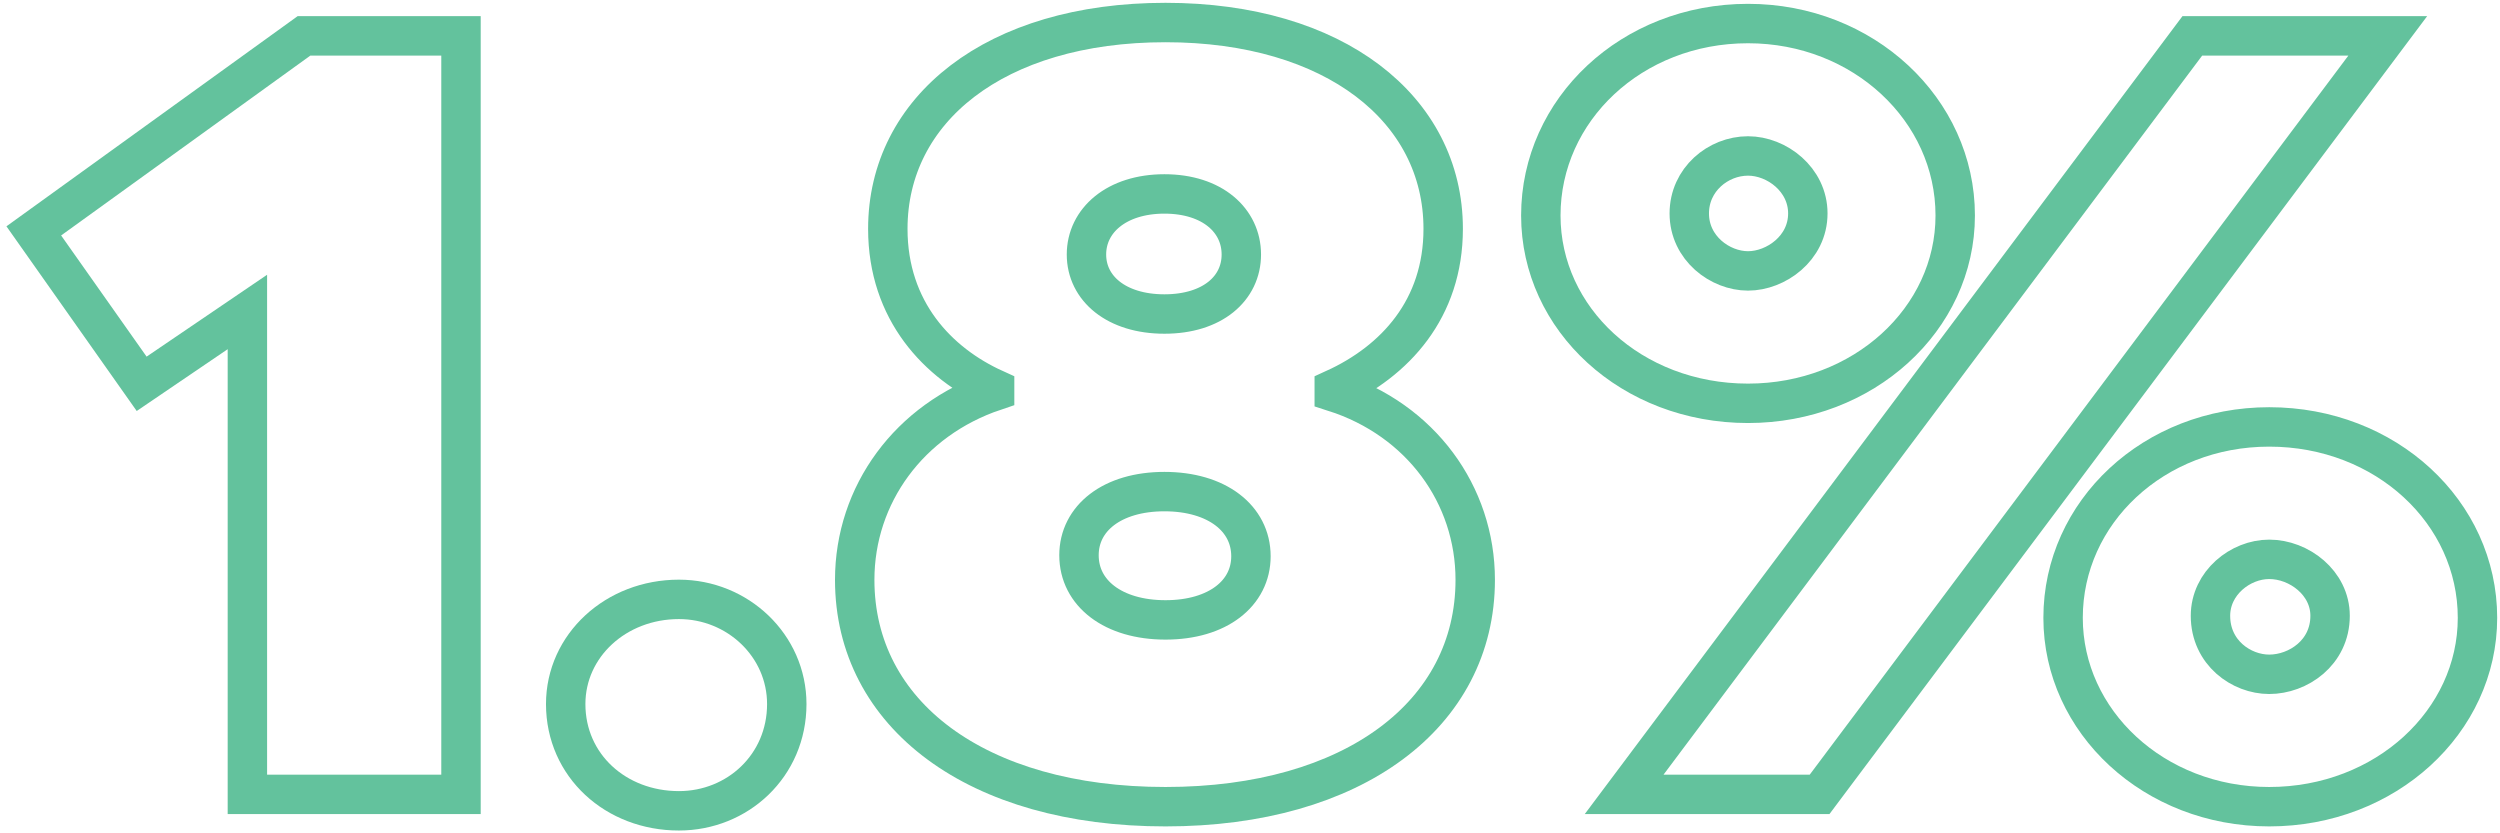
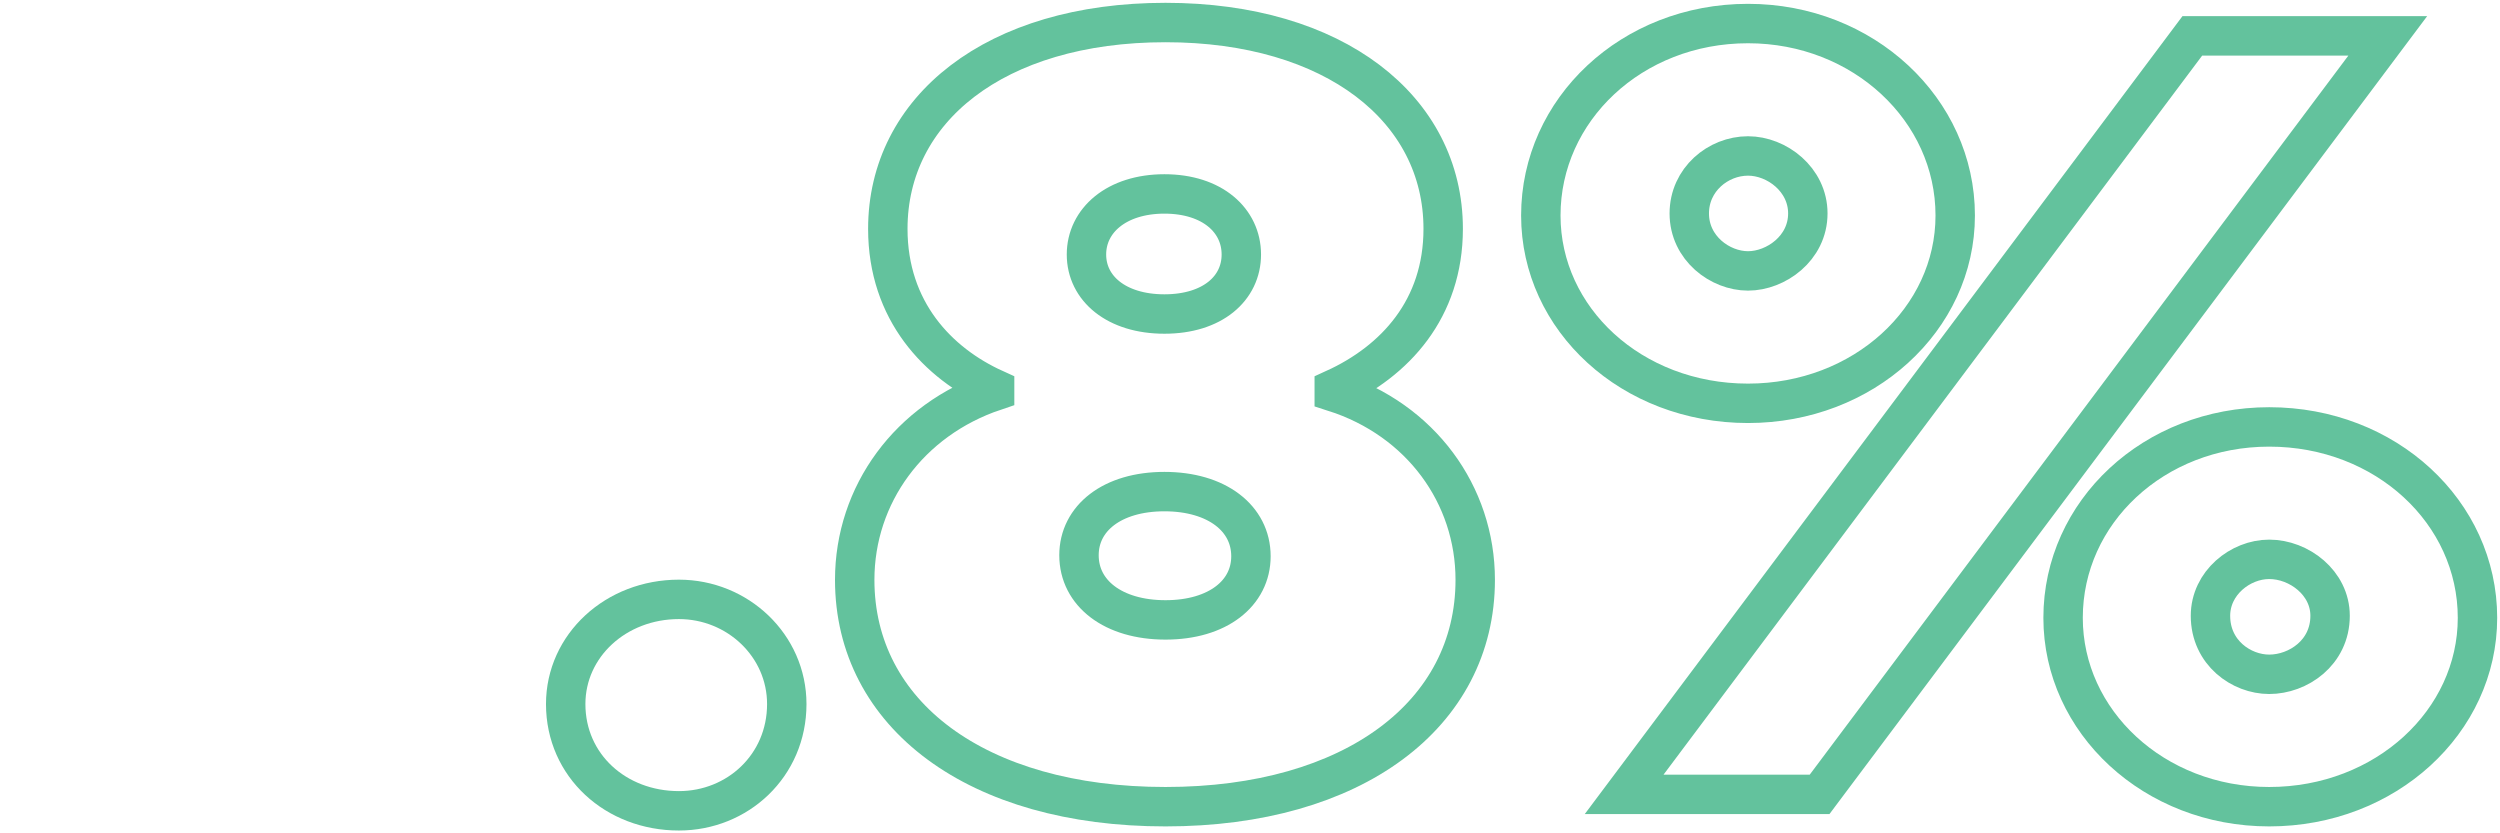
<svg xmlns="http://www.w3.org/2000/svg" width="222" height="74" viewBox="0 0 222 74" fill="none">
-   <path d="M26.995 3.185L3 20.503L12.579 34.083L21.968 27.703V70.542H40.936V3.185H26.995Z" stroke="#63C29D" stroke-width="3.5" />
  <path d="M60.287 72C65.503 72 69.866 67.99 69.866 62.521C69.866 57.325 65.503 53.224 60.287 53.224C54.691 53.224 50.234 57.325 50.234 62.521C50.234 67.99 54.691 72 60.287 72Z" stroke="#63C29D" stroke-width="3.5" />
  <path d="M103.496 71.635C120.188 71.635 131 63.432 131 51.492C131 43.927 126.163 37.273 118.481 34.812V34.539C123.887 32.078 128.155 27.43 128.155 20.32C128.155 9.656 118.481 2 103.496 2C88.322 2 78.838 9.747 78.838 20.32C78.838 27.612 83.295 32.26 88.322 34.539V34.721C80.735 37.273 75.898 43.927 75.898 51.492C75.898 63.432 86.71 71.635 103.496 71.635ZM103.401 27.885C99.134 27.885 96.478 25.607 96.478 22.599C96.478 19.591 99.134 17.221 103.401 17.221C107.669 17.221 110.23 19.591 110.23 22.599C110.23 25.607 107.669 27.885 103.401 27.885ZM103.496 55.047C98.849 55.047 95.814 52.677 95.814 49.305C95.814 46.023 98.754 43.654 103.401 43.654C108.049 43.654 111.084 46.023 111.084 49.396C111.084 52.677 108.144 55.047 103.496 55.047Z" stroke="#63C29D" stroke-width="3.5" />
  <path d="M155.224 35.815C165.467 35.815 173.623 28.341 173.623 19.135C173.623 9.747 165.467 2.091 155.224 2.091C144.886 2.091 136.825 9.747 136.825 19.135C136.825 28.341 144.886 35.815 155.224 35.815ZM144.222 70.542H161.578L212.033 3.185H194.678L144.222 70.542ZM155.224 24.057C152.758 24.057 150.008 22.052 150.008 18.953C150.008 15.945 152.568 13.849 155.224 13.849C157.784 13.849 160.535 15.945 160.535 18.953C160.535 22.052 157.69 24.057 155.224 24.057ZM201.506 71.635C211.844 71.635 220 64.07 220 54.865C220 45.477 211.844 37.911 201.506 37.911C191.263 37.911 183.202 45.477 183.202 54.865C183.202 64.07 191.263 71.635 201.506 71.635ZM201.506 59.878C199.04 59.878 196.29 57.964 196.29 54.682C196.29 51.766 198.945 49.669 201.506 49.669C204.162 49.669 206.912 51.766 206.912 54.682C206.912 57.964 204.067 59.878 201.506 59.878Z" stroke="#63C29D" stroke-width="3.5" />
</svg>